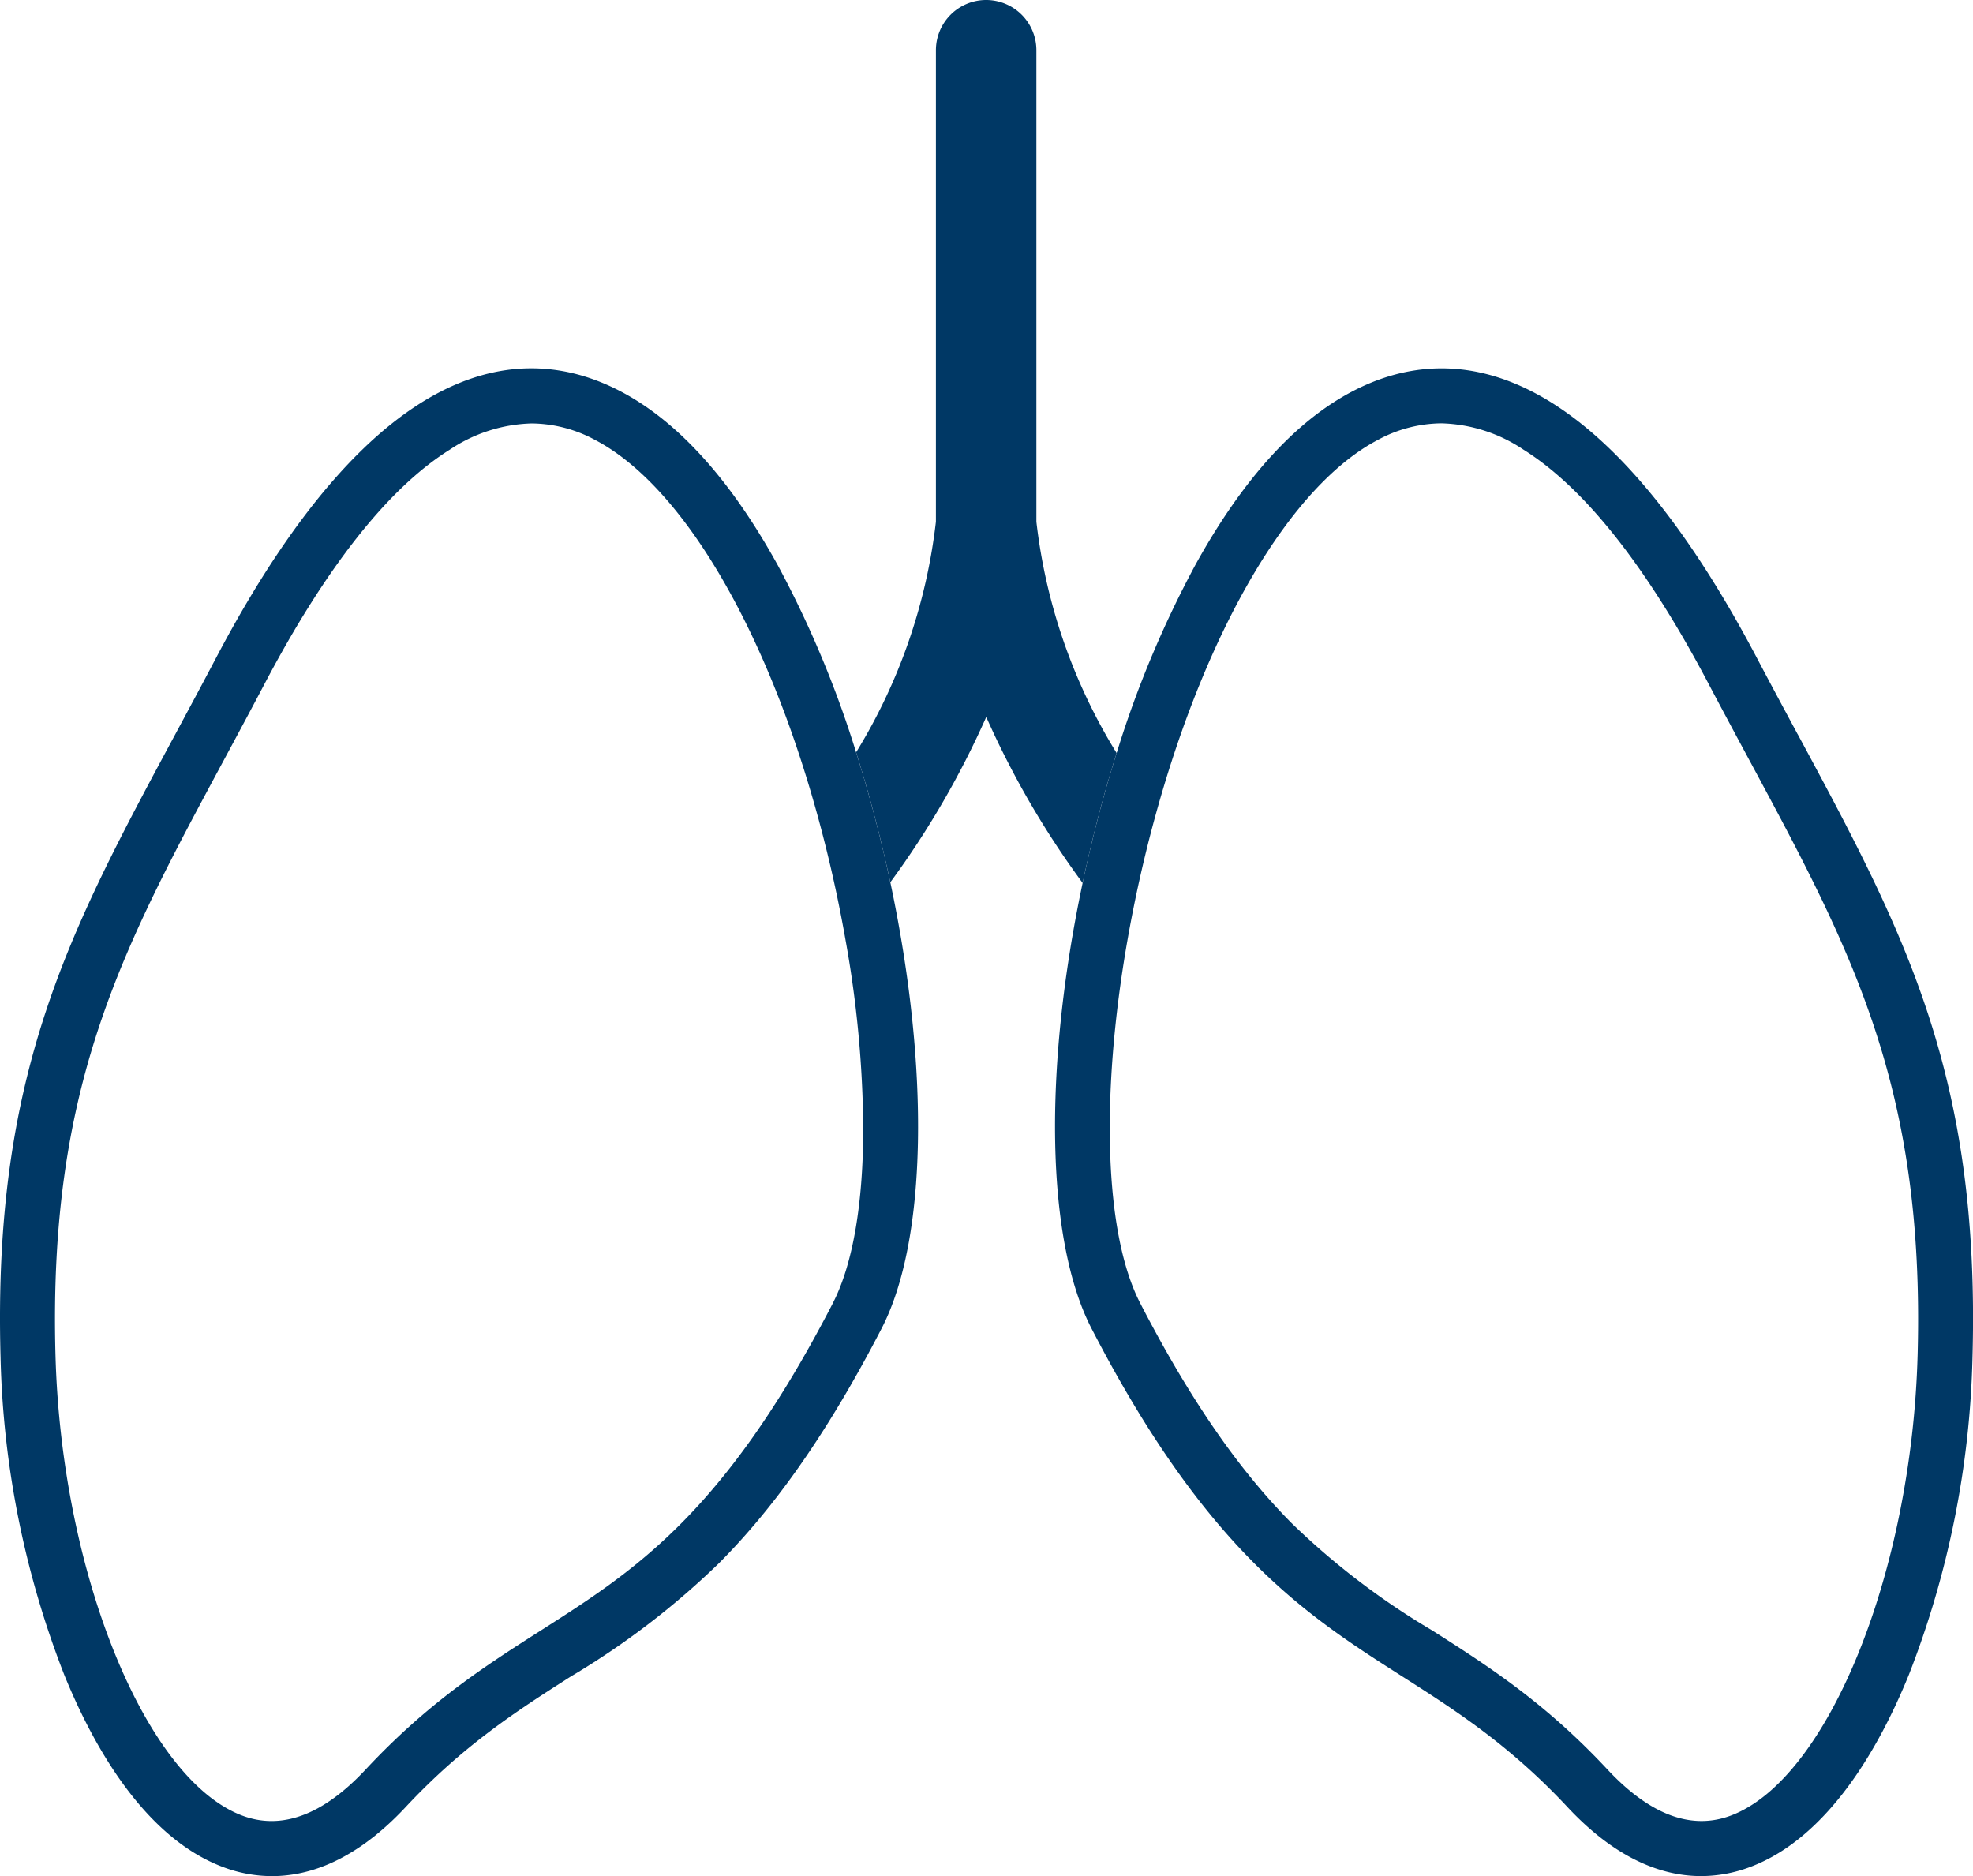
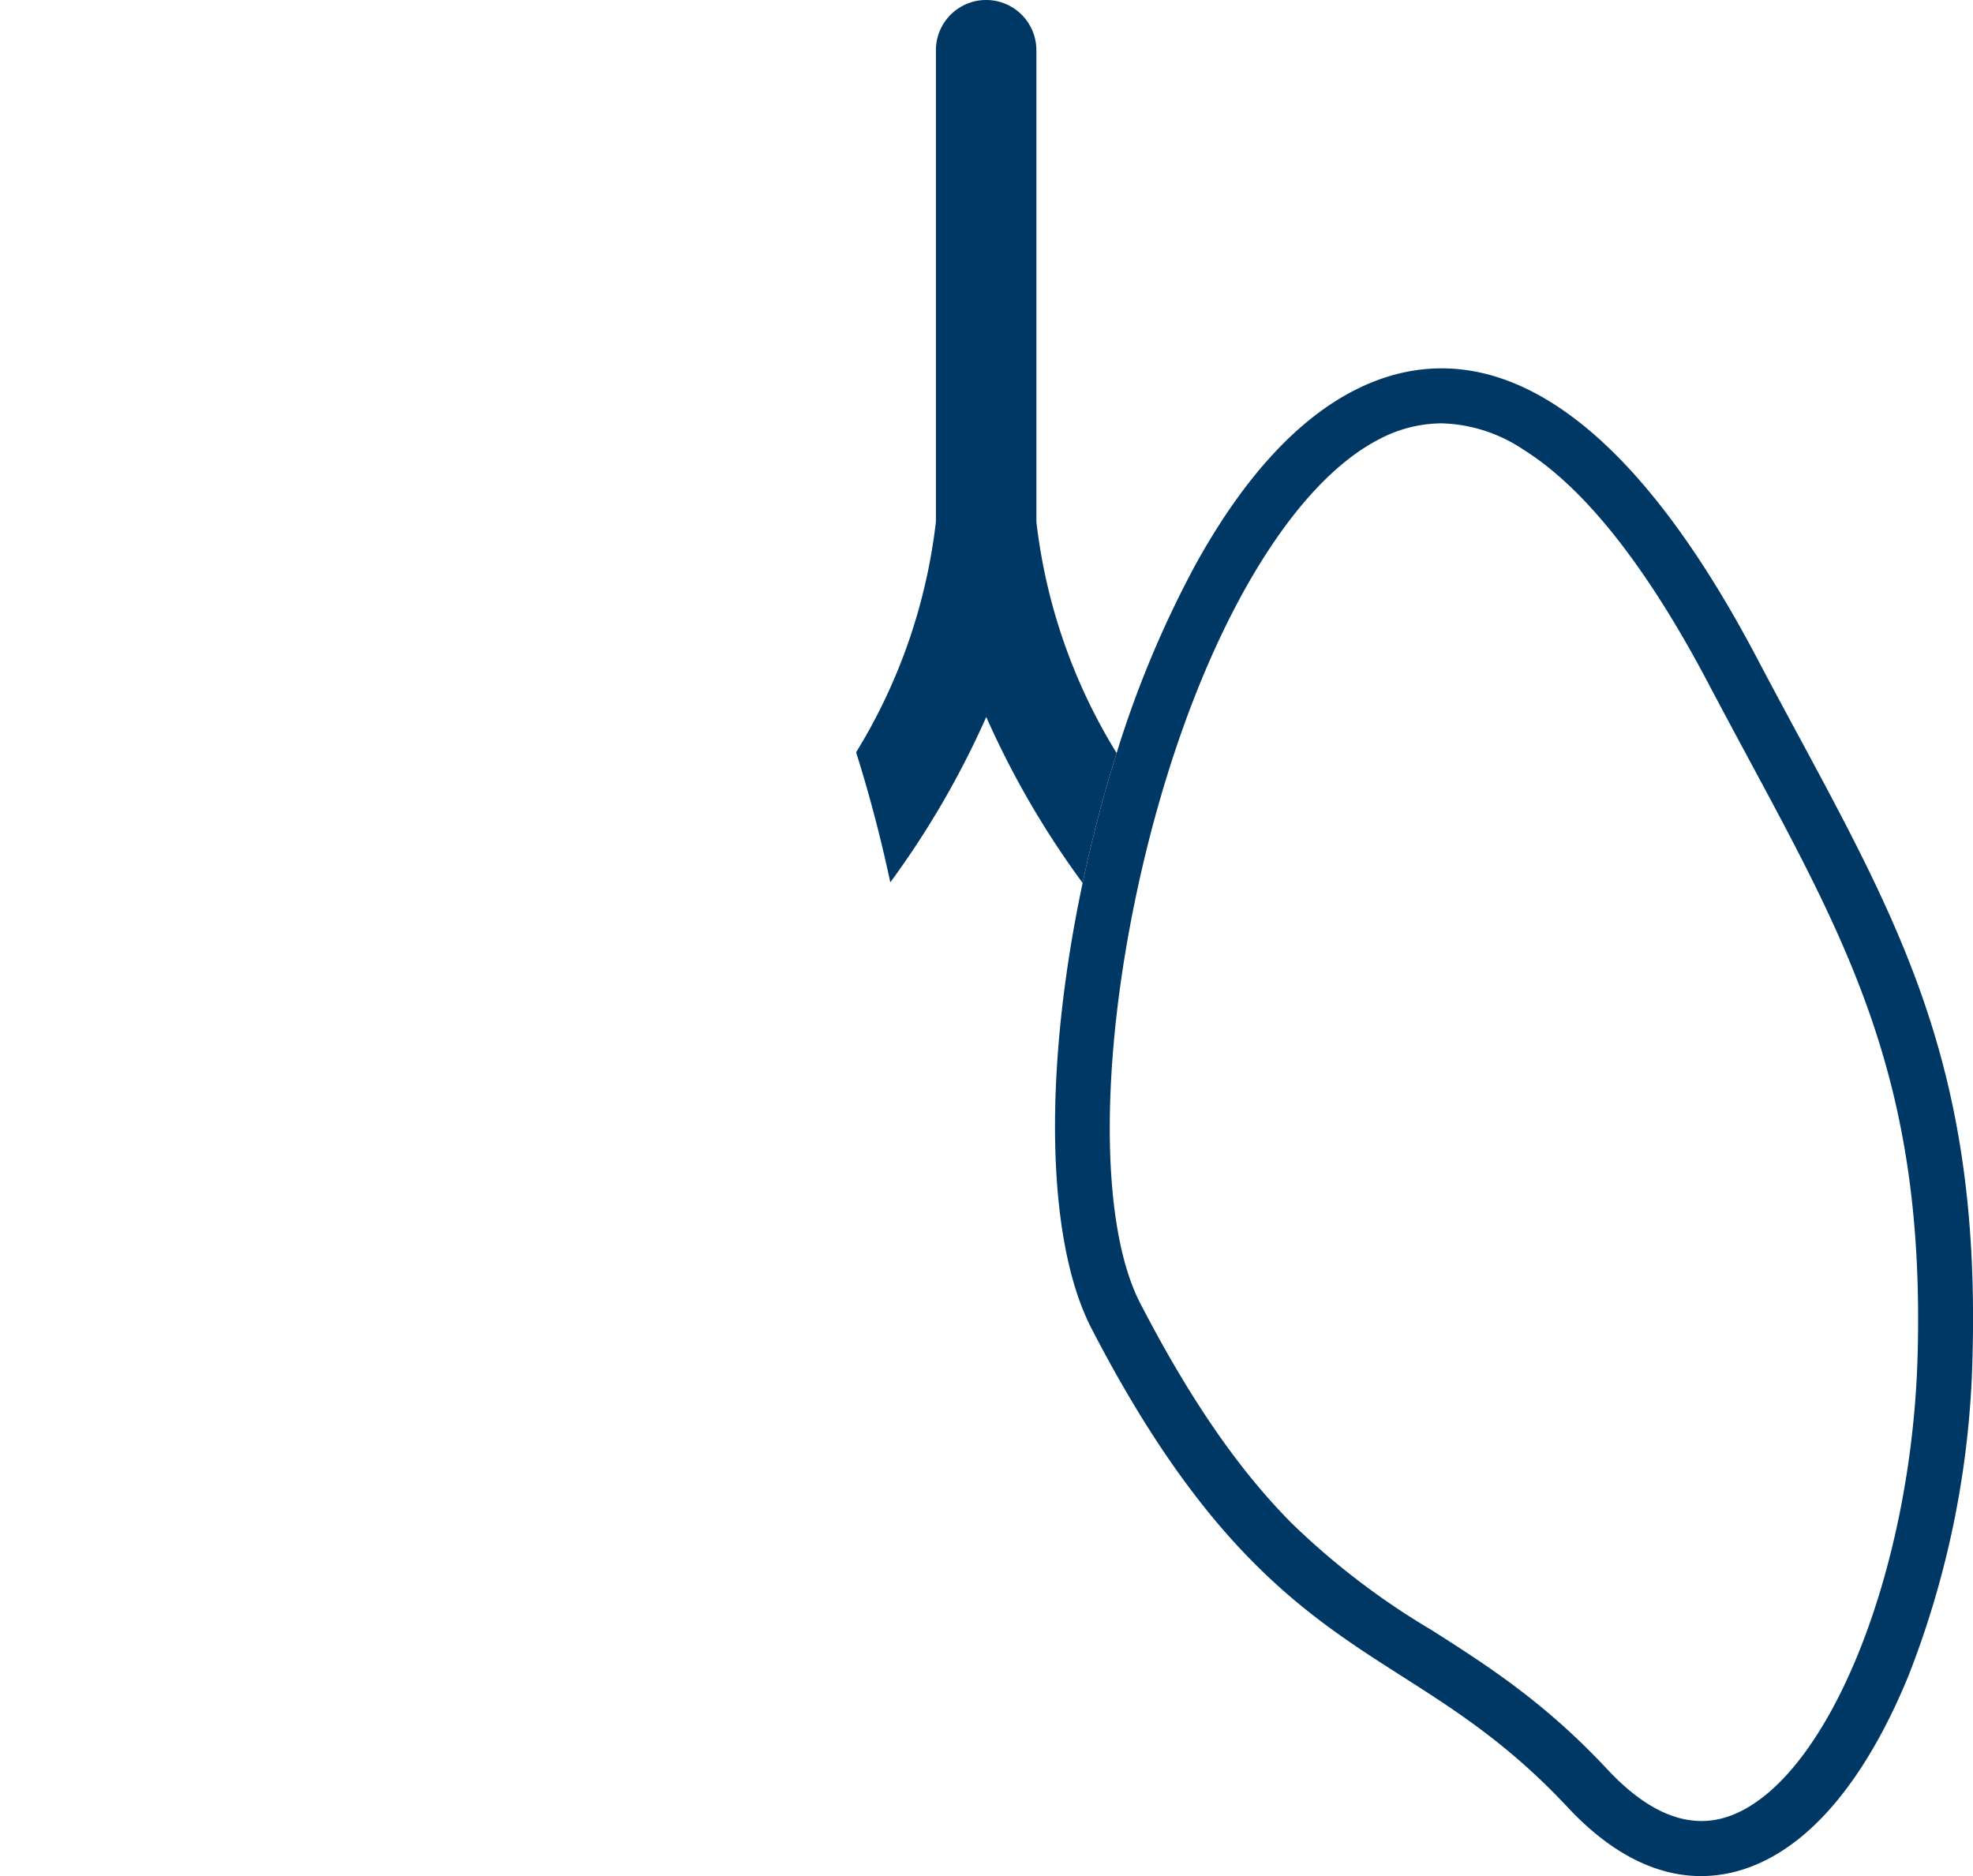
<svg xmlns="http://www.w3.org/2000/svg" width="168.604" height="160.32" viewBox="0 0 168.604 160.32">
-   <path d="M76.08,104.91q-.454-2.141-1-4.309c-.583-2.323-1.225-4.595-1.922-6.8a89.314,89.314,0,0,0-6.689-15.981c-4.03-7.314-8.558-12.321-13.462-14.879-8.067-4.21-20.612-3.671-34.557,22.812-1.186,2.255-2.344,4.407-3.464,6.489C5.931,109.074-.616,121.235.045,145.45A79.623,79.623,0,0,0,5.5,172.656c2.481,6.082,6.841,13.858,13.52,16.386a11.9,11.9,0,0,0,4.225.789c3.251,0,7.2-1.382,11.429-5.909,4.962-5.316,9.6-8.277,14.087-11.139a68.1,68.1,0,0,0,12.664-9.678c4.384-4.4,8.974-10.523,13.912-20.071,3.895-7.534,4.134-22.184.746-38.125m-4.914,35.969c-9.294,17.973-16.89,22.818-24.932,27.95-4.733,3.018-9.627,6.142-14.993,11.892-3.631,3.889-7.185,5.211-10.565,3.931-8.281-3.133-15.431-20.778-15.939-39.33-.627-22.965,5.67-34.663,14.386-50.853,1.124-2.09,2.289-4.253,3.485-6.527,5.269-10,10.593-16.736,15.828-20.006a13.164,13.164,0,0,1,7-2.239A11.571,11.571,0,0,1,50.841,67.1c7.4,3.863,14.554,15.96,18.966,31.9.252.9.49,1.815.723,2.739.687,2.741,1.263,5.467,1.732,8.14A94.109,94.109,0,0,1,73.768,125.9c0,6.337-.862,11.61-2.6,14.974" transform="translate(0.001 -29.512)" fill="#003865" />
  <path d="M237.566,92.244c-1.119-2.082-2.278-4.234-3.466-6.489-13.942-26.482-26.487-27.022-34.554-22.811-4.9,2.557-9.433,7.564-13.462,14.878a89.284,89.284,0,0,0-6.707,16.039v0q-1.036,3.28-1.9,6.739-.548,2.192-1.007,4.362v0c-3.377,15.92-3.133,30.544.758,38.07,9.874,19.093,18.364,24.512,26.576,29.748,4.486,2.862,9.125,5.823,14.087,11.139,4.226,4.527,8.179,5.909,11.429,5.909a11.909,11.909,0,0,0,4.226-.789c6.679-2.527,11.039-10.3,13.519-16.386a79.61,79.61,0,0,0,5.45-27.206c.661-24.215-5.885-36.376-14.945-53.206m10.254,53.078c-.507,18.552-7.658,36.2-15.938,39.33-3.381,1.28-6.935-.042-10.565-3.931-5.367-5.751-10.26-8.874-14.994-11.892a63.776,63.776,0,0,1-12-9.159c-4.066-4.1-8.287-9.8-12.935-18.791-3.065-5.928-3.409-17.777-1.105-30.943.47-2.69,1.05-5.435,1.741-8.2q.339-1.36.708-2.684c4.409-15.966,11.572-28.087,18.98-31.954a11.567,11.567,0,0,1,5.41-1.408,13.158,13.158,0,0,1,7,2.239c5.234,3.27,10.559,10,15.827,20.006,1.2,2.274,2.362,4.435,3.486,6.525,8.716,16.193,15.013,27.89,14.386,50.855" transform="translate(-83.953 -29.512)" fill="#003865" />
  <path d="M163.555,64.548v0q-1.037,3.28-1.9,6.739-.547,2.192-1.007,4.362a75.445,75.445,0,0,1-8.236-14.183,75.561,75.561,0,0,1-8.2,14.13q-.454-2.141-1-4.309c-.582-2.323-1.224-4.595-1.922-6.8a48.088,48.088,0,0,0,6.82-19.705V4.492a4.293,4.293,0,0,1,8.586,0V44.785a48.1,48.1,0,0,0,6.856,19.763" transform="translate(-68.131 -0.199)" fill="#003865" />
</svg>